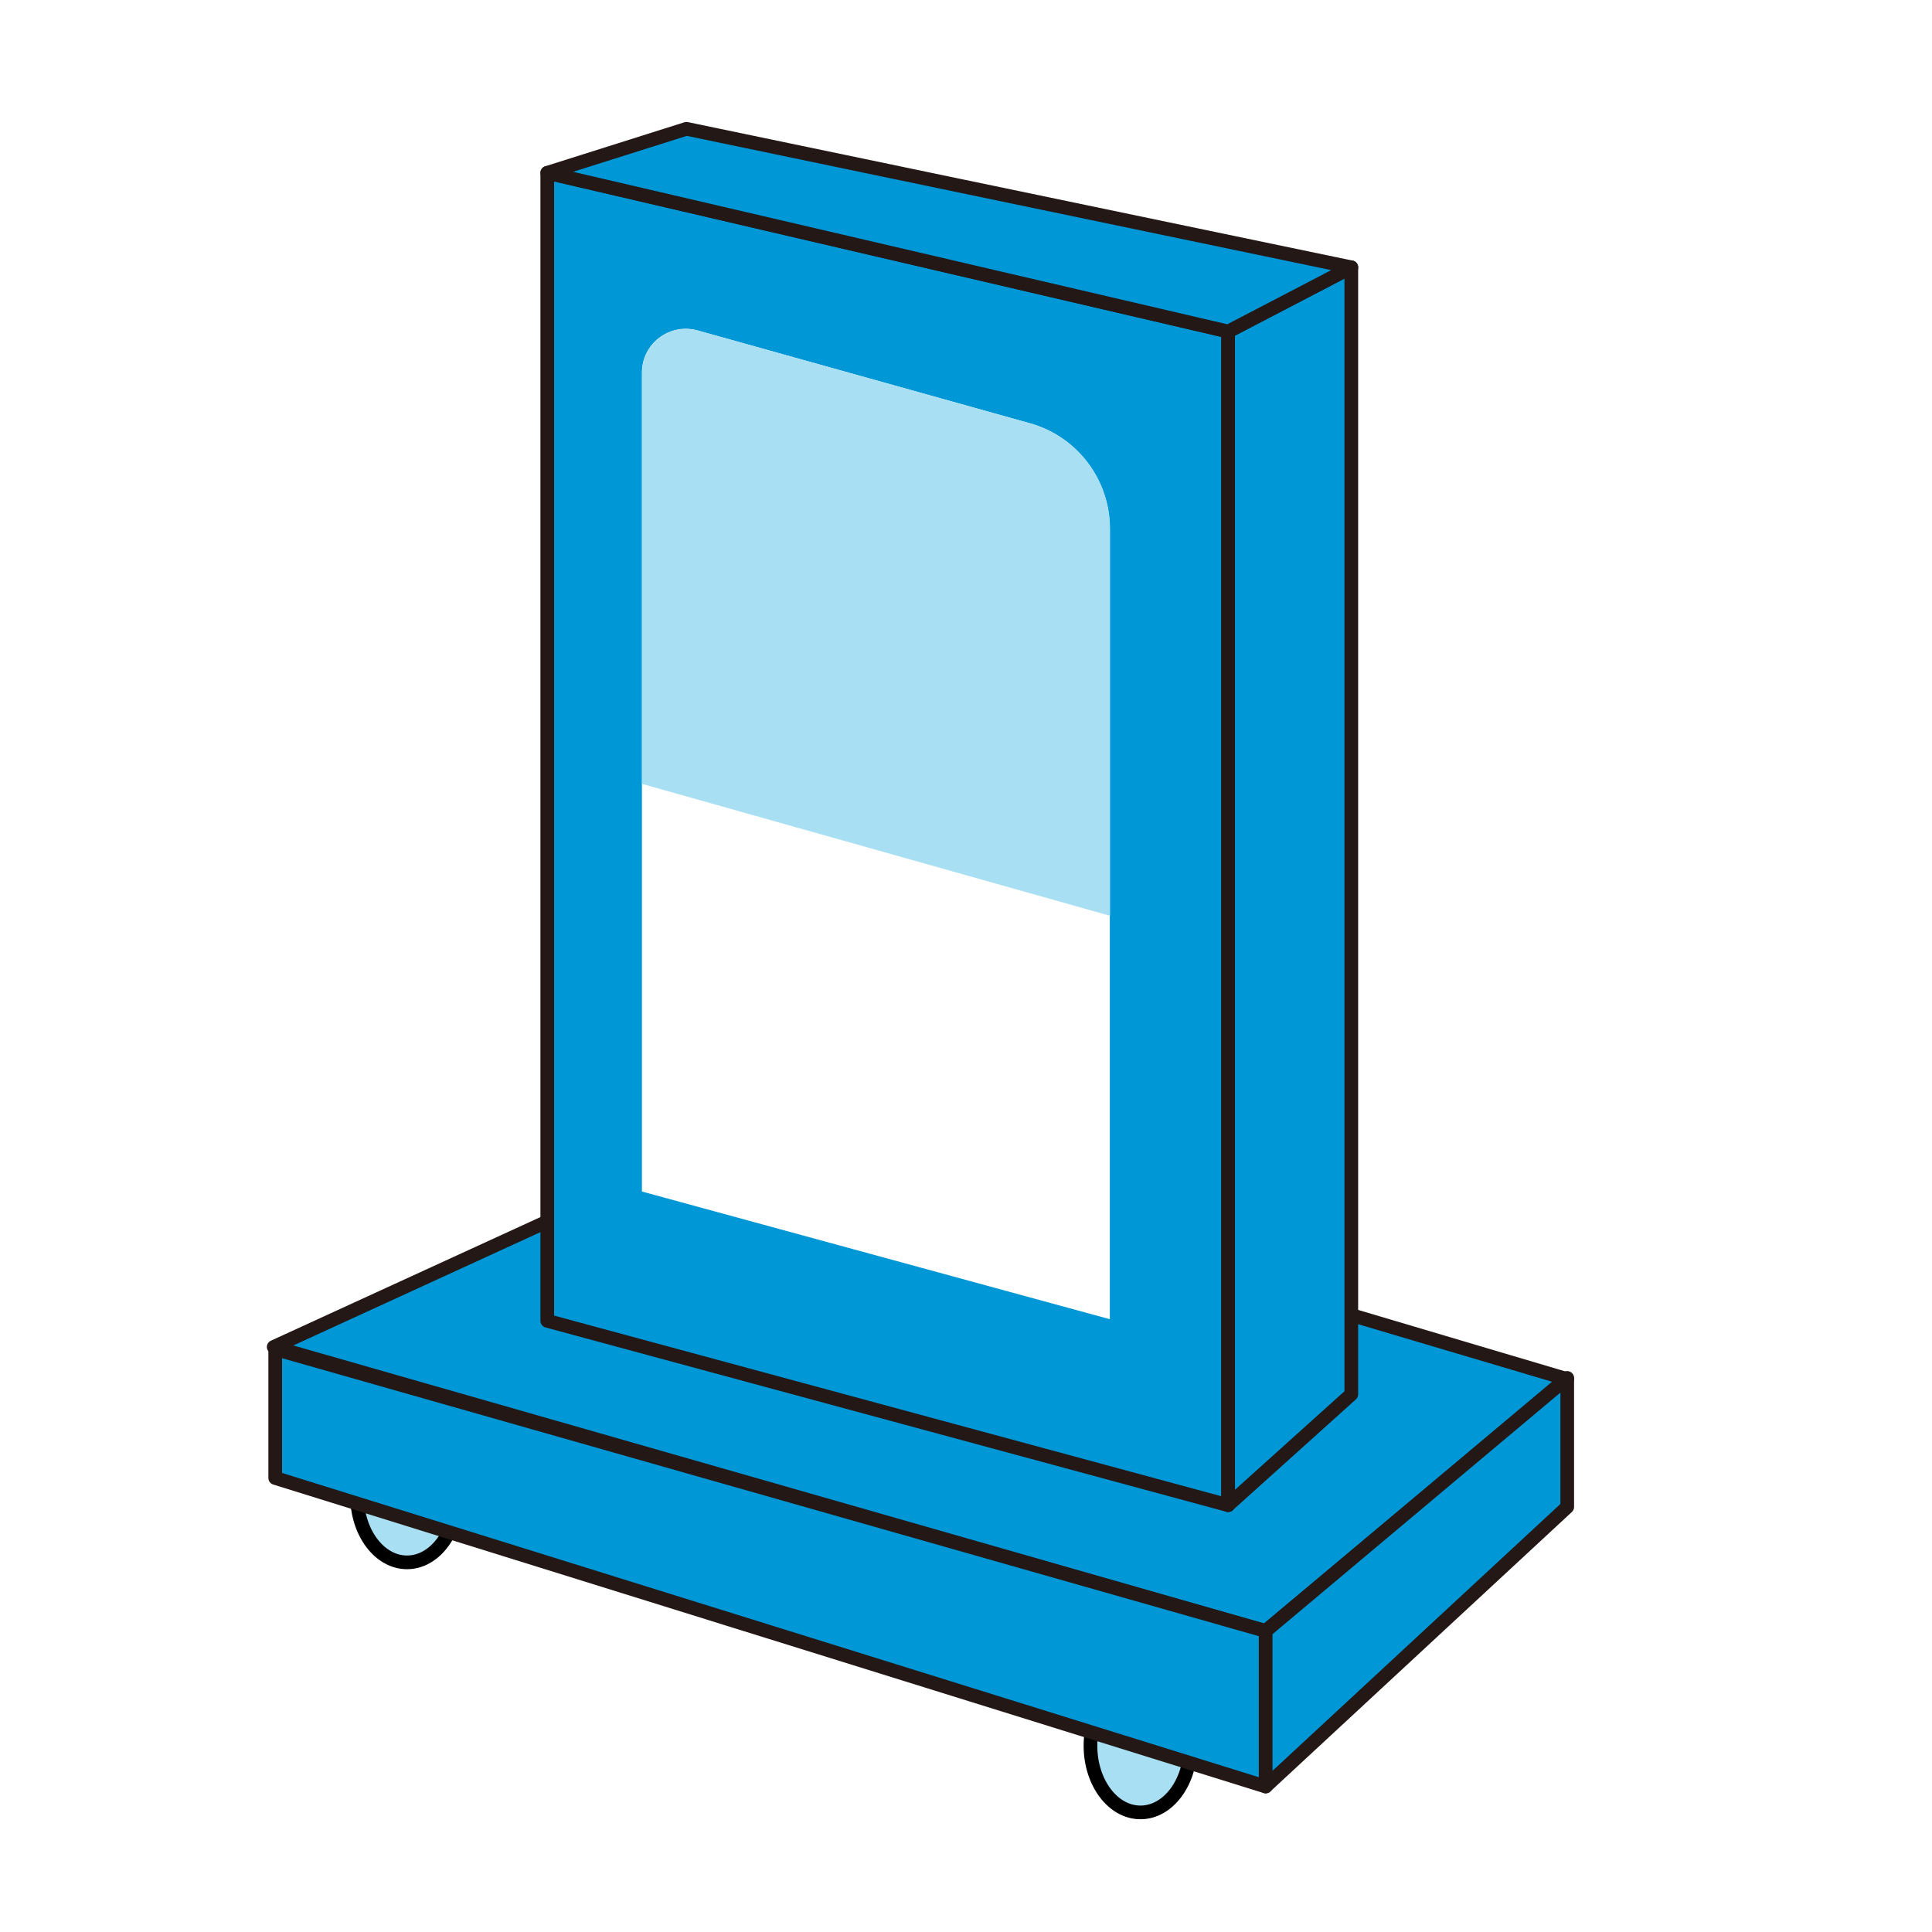
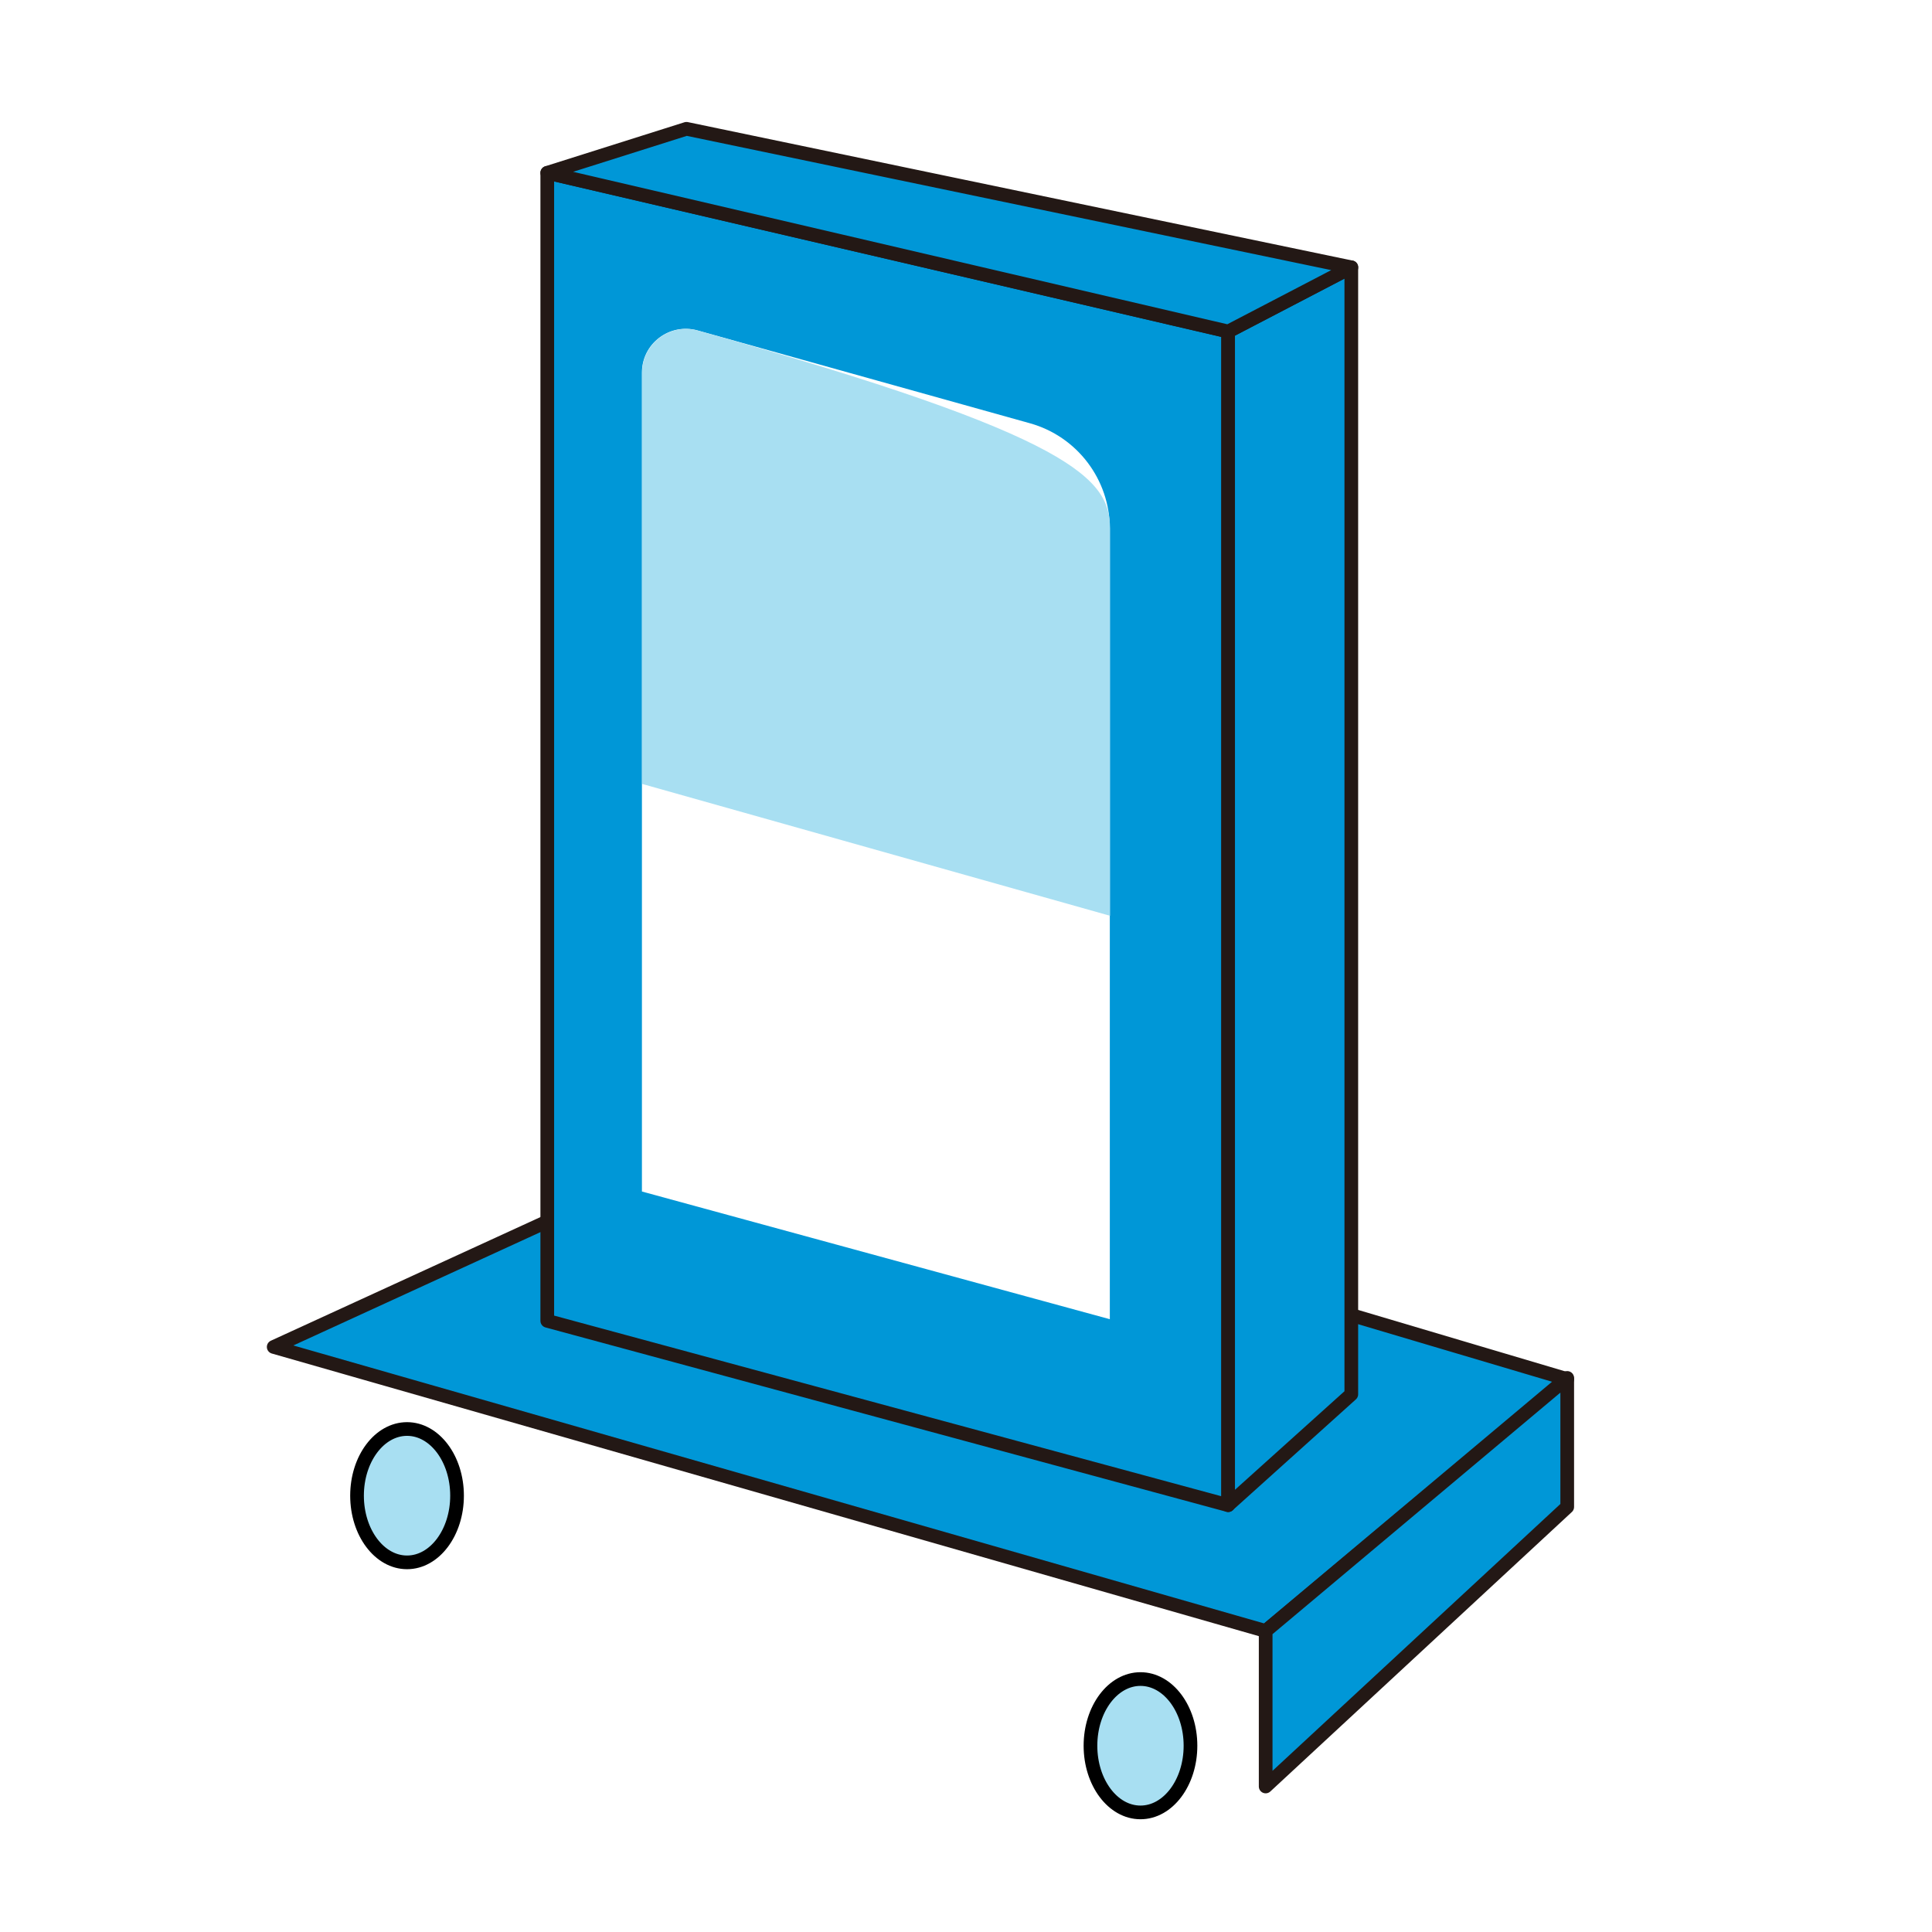
<svg xmlns="http://www.w3.org/2000/svg" width="120" height="120" viewBox="0 0 120 120" fill="none">
  <rect width="120" height="120" fill="white" />
  <path d="M70.837 112.572C72.552 112.572 73.943 110.718 73.943 108.43C73.943 106.143 72.552 104.289 70.837 104.289C69.121 104.289 67.731 106.143 67.731 108.43C67.731 110.718 69.121 112.572 70.837 112.572Z" fill="#A8DFF2" stroke="black" stroke-width="0.85" stroke-miterlimit="10" />
  <path d="M25.282 97.041C26.997 97.041 28.388 95.186 28.388 92.899C28.388 90.612 26.997 88.758 25.282 88.758C23.566 88.758 22.176 90.612 22.176 92.899C22.176 95.186 23.566 97.041 25.282 97.041Z" fill="#A8DFF2" stroke="black" stroke-width="0.85" stroke-miterlimit="10" />
  <path d="M97.343 85.659L78.614 101.304L17 83.661L45.917 70.398L97.343 85.659Z" fill="#0097D7" stroke="#231815" stroke-width="0.85" stroke-linejoin="round" />
-   <path d="M17.094 83.797L78.614 101.305V110.964L17.094 91.8V83.797Z" fill="#0097D7" stroke="#231815" stroke-width="0.85" stroke-linejoin="round" />
  <path d="M97.343 85.586L78.613 101.303V110.962L97.343 93.6V85.586Z" fill="#0097D7" stroke="#231815" stroke-width="0.85" stroke-linejoin="round" />
  <path d="M76.286 93.49L33.992 82.039V10.734L76.286 20.591V93.49Z" fill="#0097D7" stroke="#231815" stroke-width="0.85" stroke-linejoin="round" />
  <path d="M76.281 93.487L83.932 86.602V16.602L76.281 20.588V93.487Z" fill="#0097D7" stroke="#231815" stroke-width="0.85" stroke-linejoin="round" />
  <path d="M83.937 16.604L76.286 20.59L33.992 10.733L42.637 8L83.937 16.604Z" fill="#0097D7" stroke="#231815" stroke-width="0.85" stroke-linejoin="round" />
  <path d="M68.933 81.938L39.871 74.007V23.141C39.871 21.339 41.59 20.045 43.319 20.521L63.964 26.288C66.904 27.106 68.933 29.788 68.933 32.831V81.938Z" fill="white" />
-   <path d="M39.883 48.691V23.149C39.883 21.347 41.602 20.053 43.331 20.529L63.975 26.296C66.916 27.114 68.945 29.796 68.945 32.839V56.88L39.883 48.691Z" fill="#A8DFF2" />
+   <path d="M39.883 48.691V23.149C39.883 21.347 41.602 20.053 43.331 20.529C66.916 27.114 68.945 29.796 68.945 32.839V56.88L39.883 48.691Z" fill="#A8DFF2" />
</svg>